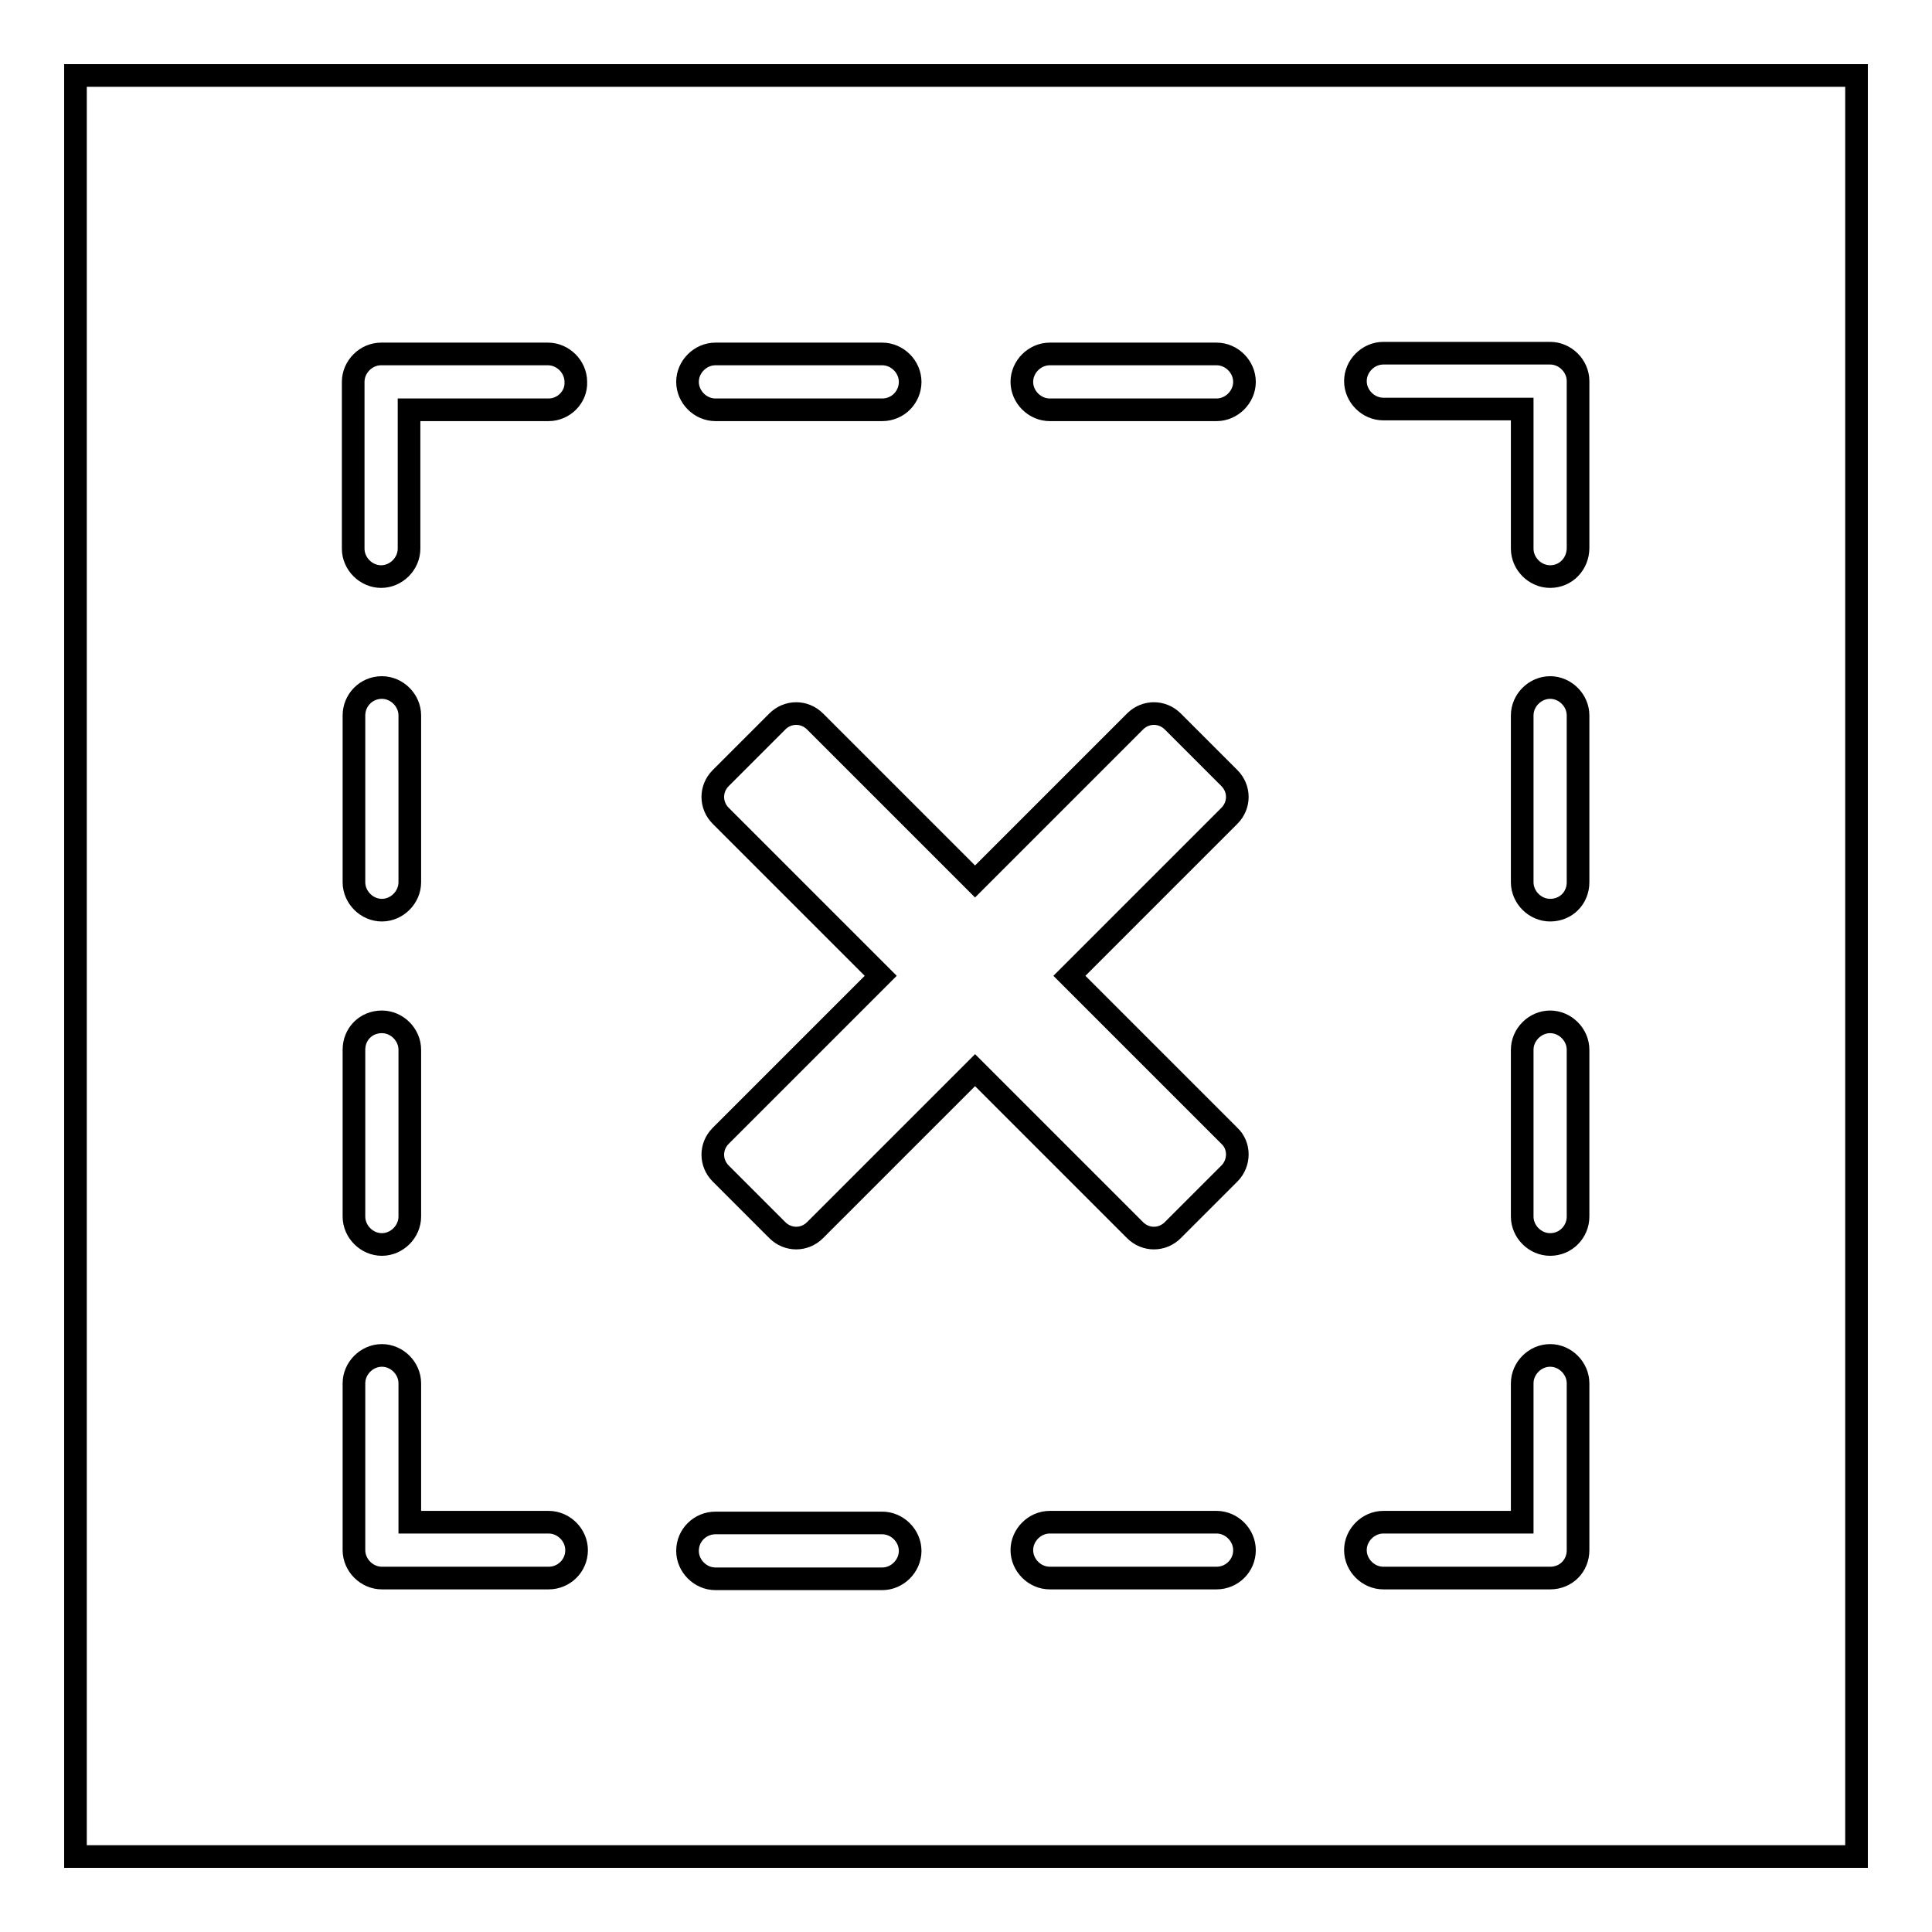
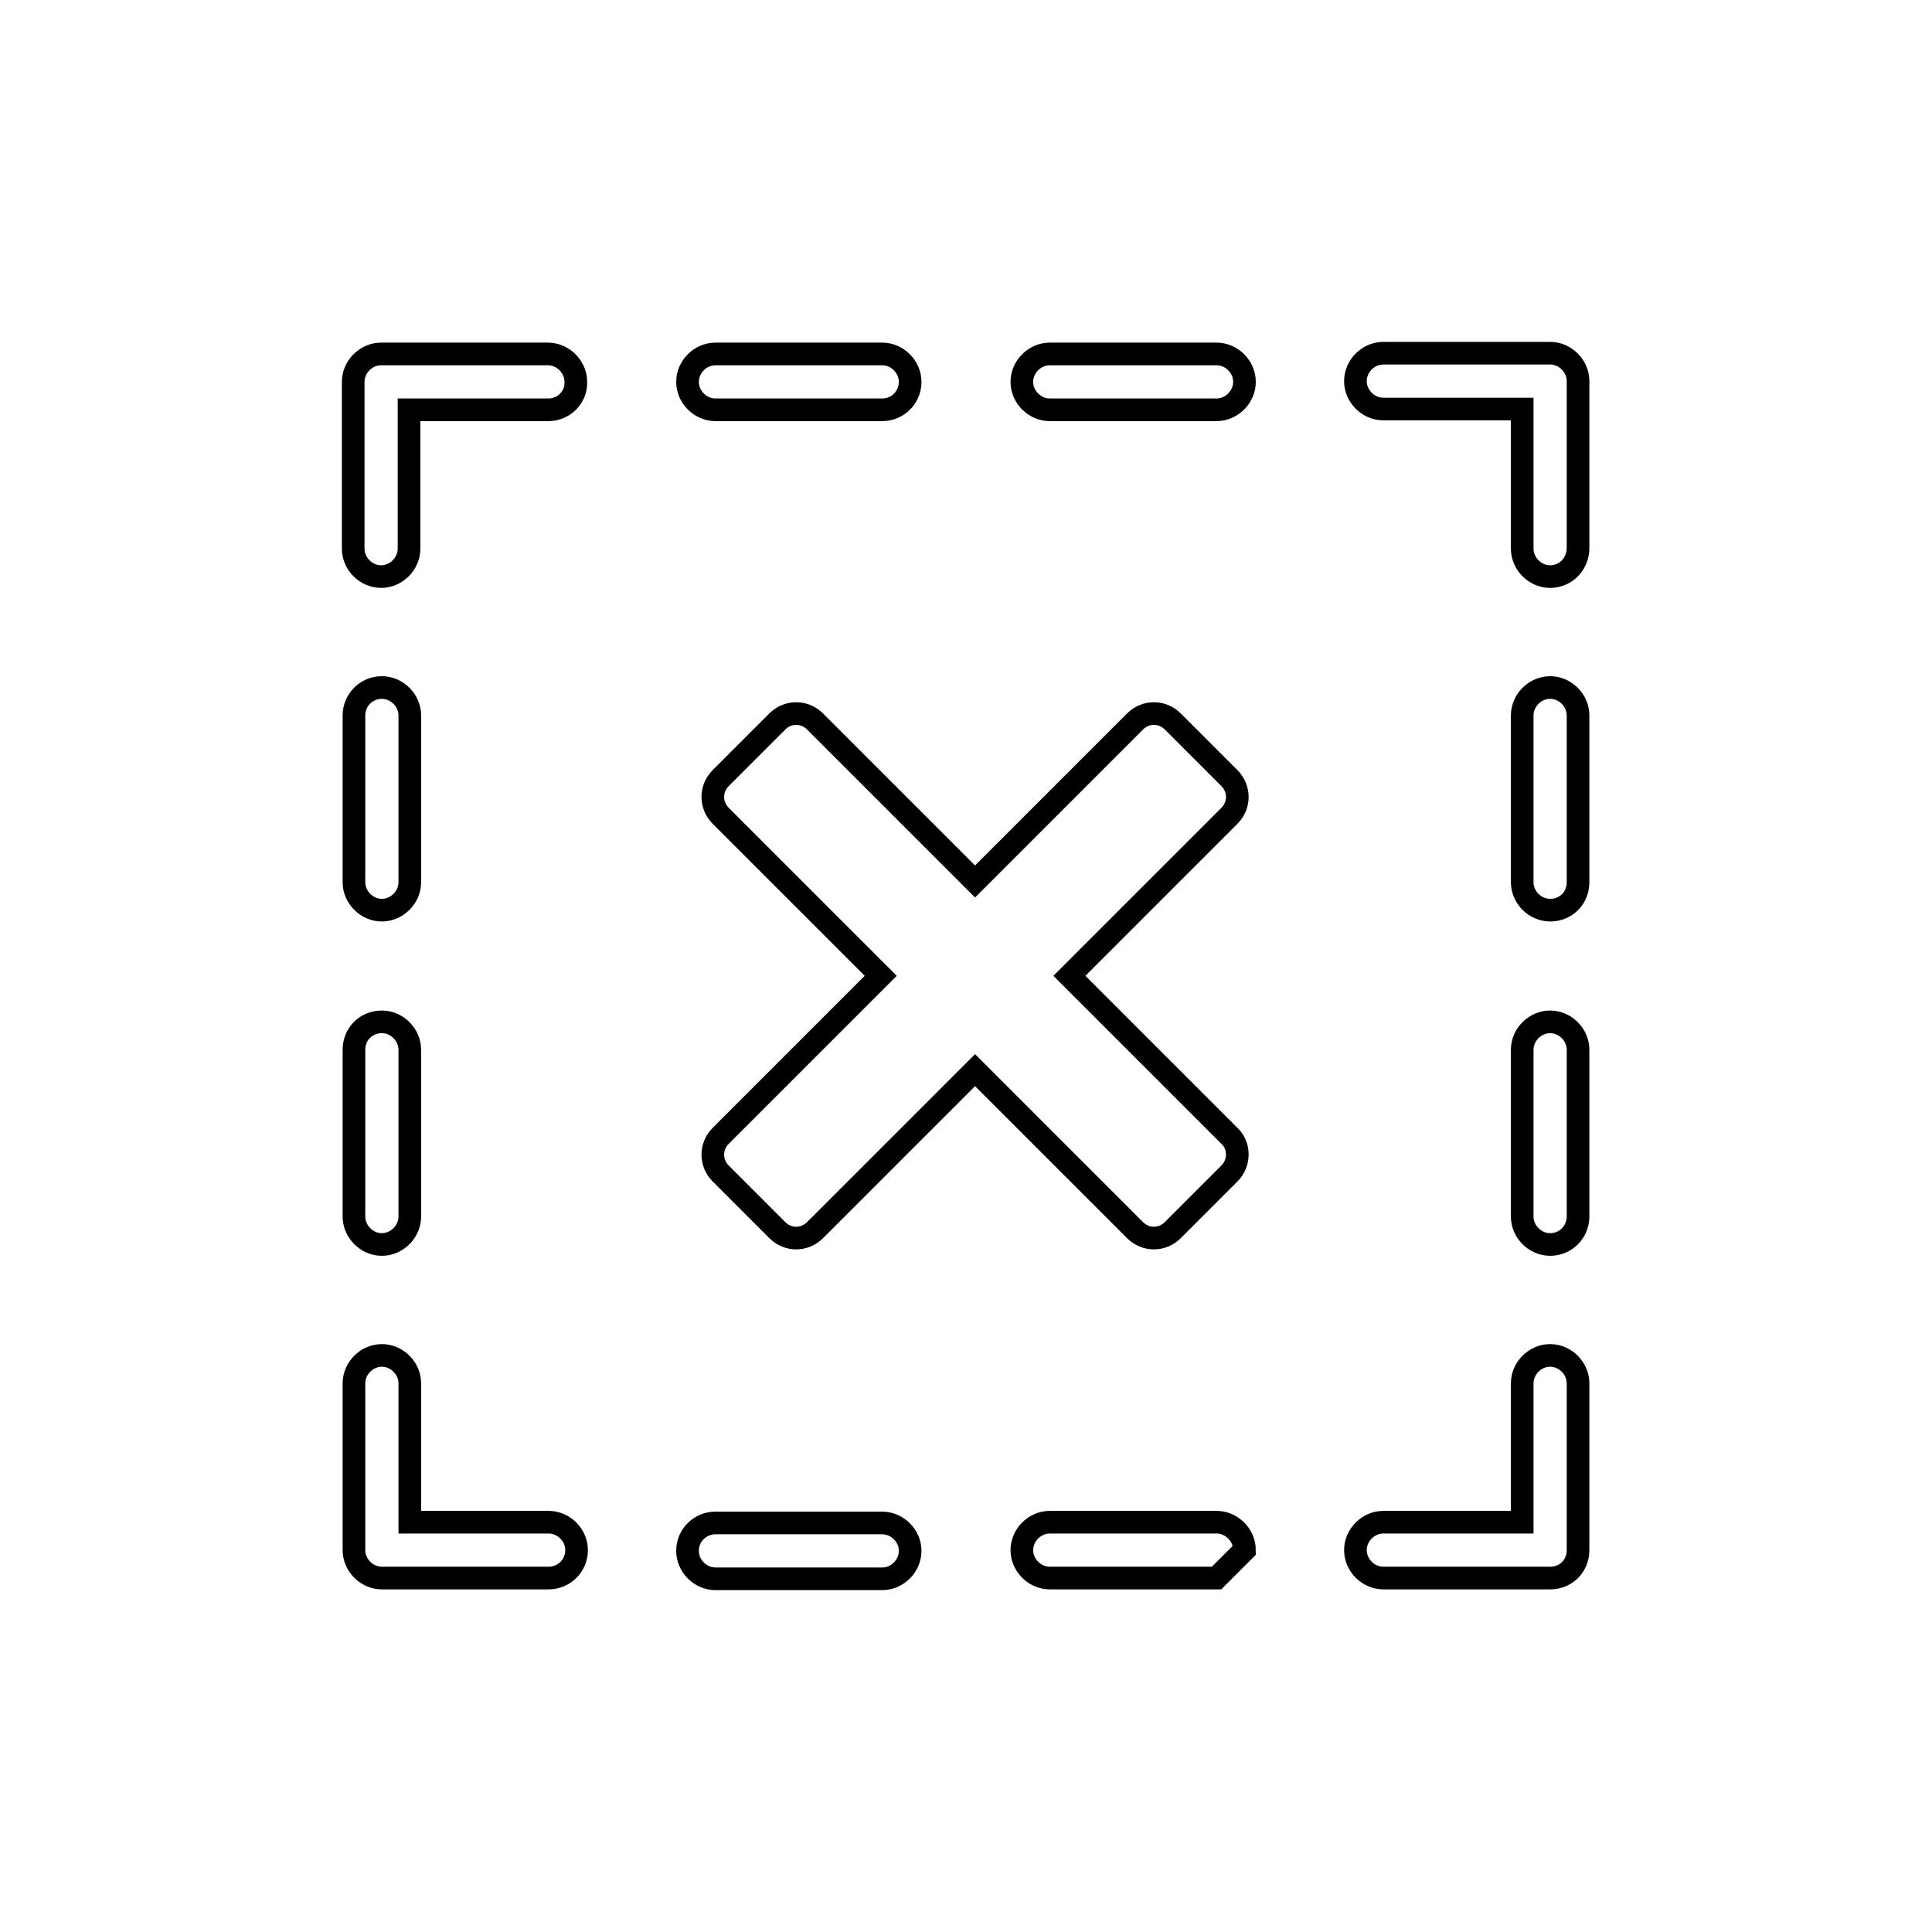
<svg xmlns="http://www.w3.org/2000/svg" version="1.1" x="0px" y="0px" viewBox="0 0 256 256" enable-background="new 0 0 256 256" xml:space="preserve">
  <g>
    <g>
-       <path stroke-width="3" fill-opacity="0" stroke="#000000" d="M10,10h236v236H10V10z" />
-       <path stroke-width="3" fill-opacity="0" stroke="#000000" d="M205.4,209.1h-22.1c-2,0-3.7-1.7-3.7-3.7c0-2,1.7-3.7,3.7-3.7h18.4v-18.4c0-2,1.7-3.7,3.7-3.7c2,0,3.7,1.7,3.7,3.7v22.1C209.1,207.5,207.5,209.1,205.4,209.1z M205.4,164.9c-2,0-3.7-1.7-3.7-3.7v-22.1c0-2,1.7-3.7,3.7-3.7c2,0,3.7,1.7,3.7,3.7v22.1C209.1,163.2,207.5,164.9,205.4,164.9z M205.4,120.6c-2,0-3.7-1.7-3.7-3.7V94.8c0-2,1.7-3.7,3.7-3.7c2,0,3.7,1.7,3.7,3.7v22.1C209.1,119,207.5,120.6,205.4,120.6z M205.4,76.4c-2,0-3.7-1.7-3.7-3.7V54.2h-18.4c-2,0-3.7-1.7-3.7-3.7c0-2,1.7-3.7,3.7-3.7h22.1c2,0,3.7,1.7,3.7,3.7v22.1C209.1,74.7,207.5,76.4,205.4,76.4z M161.2,209.1h-22.1c-2,0-3.7-1.7-3.7-3.7c0-2,1.7-3.7,3.7-3.7h22.1c2,0,3.7,1.7,3.7,3.7C164.9,207.5,163.2,209.1,161.2,209.1z M161.2,54.3h-22.1c-2,0-3.7-1.7-3.7-3.7c0-2,1.7-3.7,3.7-3.7h22.1c2,0,3.7,1.7,3.7,3.7C164.9,52.6,163.2,54.3,161.2,54.3z M116.9,54.3H94.8c-2,0-3.7-1.7-3.7-3.7c0-2,1.7-3.7,3.7-3.7h22.1c2,0,3.7,1.7,3.7,3.7C120.6,52.6,119,54.3,116.9,54.3z M72.7,209.1H50.6c-2,0-3.7-1.7-3.7-3.7v-22.1c0-2,1.7-3.7,3.7-3.7c2,0,3.7,1.7,3.7,3.7v18.4h18.4c2,0,3.7,1.7,3.7,3.7C76.4,207.5,74.7,209.1,72.7,209.1z M72.7,54.3H54.2v18.4c0,2-1.7,3.7-3.7,3.7c-2,0-3.7-1.7-3.7-3.7V50.6c0-2,1.7-3.7,3.7-3.7h22.1c2,0,3.7,1.7,3.7,3.7C76.4,52.6,74.7,54.3,72.7,54.3z M50.6,91.1c2,0,3.7,1.7,3.7,3.7v22.1c0,2-1.7,3.7-3.7,3.7c-2,0-3.7-1.7-3.7-3.7V94.8C46.9,92.8,48.5,91.1,50.6,91.1z M50.6,135.4c2,0,3.7,1.7,3.7,3.7v22.1c0,2-1.7,3.7-3.7,3.7c-2,0-3.7-1.7-3.7-3.7v-22.1C46.9,137,48.5,135.4,50.6,135.4z M162.9,155.5l-7.5,7.5c-1.4,1.4-3.6,1.4-5,0l-21.2-21.2l-21.2,21.2c-1.4,1.4-3.6,1.4-5,0l-7.5-7.5c-1.4-1.4-1.4-3.6,0-5l21.2-21.2l-21.2-21.2c-1.4-1.4-1.4-3.6,0-5l7.5-7.5c1.4-1.4,3.6-1.4,5,0l21.2,21.2l21.2-21.2c1.4-1.4,3.6-1.4,5,0l7.5,7.5c1.4,1.4,1.4,3.6,0,5l-21.2,21.2l21.2,21.2C164.3,151.8,164.3,154.1,162.9,155.5z M94.8,201.8h22.1c2,0,3.7,1.7,3.7,3.7c0,2-1.7,3.7-3.7,3.7H94.8c-2,0-3.7-1.7-3.7-3.7C91.1,203.4,92.8,201.8,94.8,201.8z" />
+       <path stroke-width="3" fill-opacity="0" stroke="#000000" d="M205.4,209.1h-22.1c-2,0-3.7-1.7-3.7-3.7c0-2,1.7-3.7,3.7-3.7h18.4v-18.4c0-2,1.7-3.7,3.7-3.7c2,0,3.7,1.7,3.7,3.7v22.1C209.1,207.5,207.5,209.1,205.4,209.1z M205.4,164.9c-2,0-3.7-1.7-3.7-3.7v-22.1c0-2,1.7-3.7,3.7-3.7c2,0,3.7,1.7,3.7,3.7v22.1C209.1,163.2,207.5,164.9,205.4,164.9z M205.4,120.6c-2,0-3.7-1.7-3.7-3.7V94.8c0-2,1.7-3.7,3.7-3.7c2,0,3.7,1.7,3.7,3.7v22.1C209.1,119,207.5,120.6,205.4,120.6z M205.4,76.4c-2,0-3.7-1.7-3.7-3.7V54.2h-18.4c-2,0-3.7-1.7-3.7-3.7c0-2,1.7-3.7,3.7-3.7h22.1c2,0,3.7,1.7,3.7,3.7v22.1C209.1,74.7,207.5,76.4,205.4,76.4z M161.2,209.1h-22.1c-2,0-3.7-1.7-3.7-3.7c0-2,1.7-3.7,3.7-3.7h22.1c2,0,3.7,1.7,3.7,3.7z M161.2,54.3h-22.1c-2,0-3.7-1.7-3.7-3.7c0-2,1.7-3.7,3.7-3.7h22.1c2,0,3.7,1.7,3.7,3.7C164.9,52.6,163.2,54.3,161.2,54.3z M116.9,54.3H94.8c-2,0-3.7-1.7-3.7-3.7c0-2,1.7-3.7,3.7-3.7h22.1c2,0,3.7,1.7,3.7,3.7C120.6,52.6,119,54.3,116.9,54.3z M72.7,209.1H50.6c-2,0-3.7-1.7-3.7-3.7v-22.1c0-2,1.7-3.7,3.7-3.7c2,0,3.7,1.7,3.7,3.7v18.4h18.4c2,0,3.7,1.7,3.7,3.7C76.4,207.5,74.7,209.1,72.7,209.1z M72.7,54.3H54.2v18.4c0,2-1.7,3.7-3.7,3.7c-2,0-3.7-1.7-3.7-3.7V50.6c0-2,1.7-3.7,3.7-3.7h22.1c2,0,3.7,1.7,3.7,3.7C76.4,52.6,74.7,54.3,72.7,54.3z M50.6,91.1c2,0,3.7,1.7,3.7,3.7v22.1c0,2-1.7,3.7-3.7,3.7c-2,0-3.7-1.7-3.7-3.7V94.8C46.9,92.8,48.5,91.1,50.6,91.1z M50.6,135.4c2,0,3.7,1.7,3.7,3.7v22.1c0,2-1.7,3.7-3.7,3.7c-2,0-3.7-1.7-3.7-3.7v-22.1C46.9,137,48.5,135.4,50.6,135.4z M162.9,155.5l-7.5,7.5c-1.4,1.4-3.6,1.4-5,0l-21.2-21.2l-21.2,21.2c-1.4,1.4-3.6,1.4-5,0l-7.5-7.5c-1.4-1.4-1.4-3.6,0-5l21.2-21.2l-21.2-21.2c-1.4-1.4-1.4-3.6,0-5l7.5-7.5c1.4-1.4,3.6-1.4,5,0l21.2,21.2l21.2-21.2c1.4-1.4,3.6-1.4,5,0l7.5,7.5c1.4,1.4,1.4,3.6,0,5l-21.2,21.2l21.2,21.2C164.3,151.8,164.3,154.1,162.9,155.5z M94.8,201.8h22.1c2,0,3.7,1.7,3.7,3.7c0,2-1.7,3.7-3.7,3.7H94.8c-2,0-3.7-1.7-3.7-3.7C91.1,203.4,92.8,201.8,94.8,201.8z" />
    </g>
  </g>
</svg>